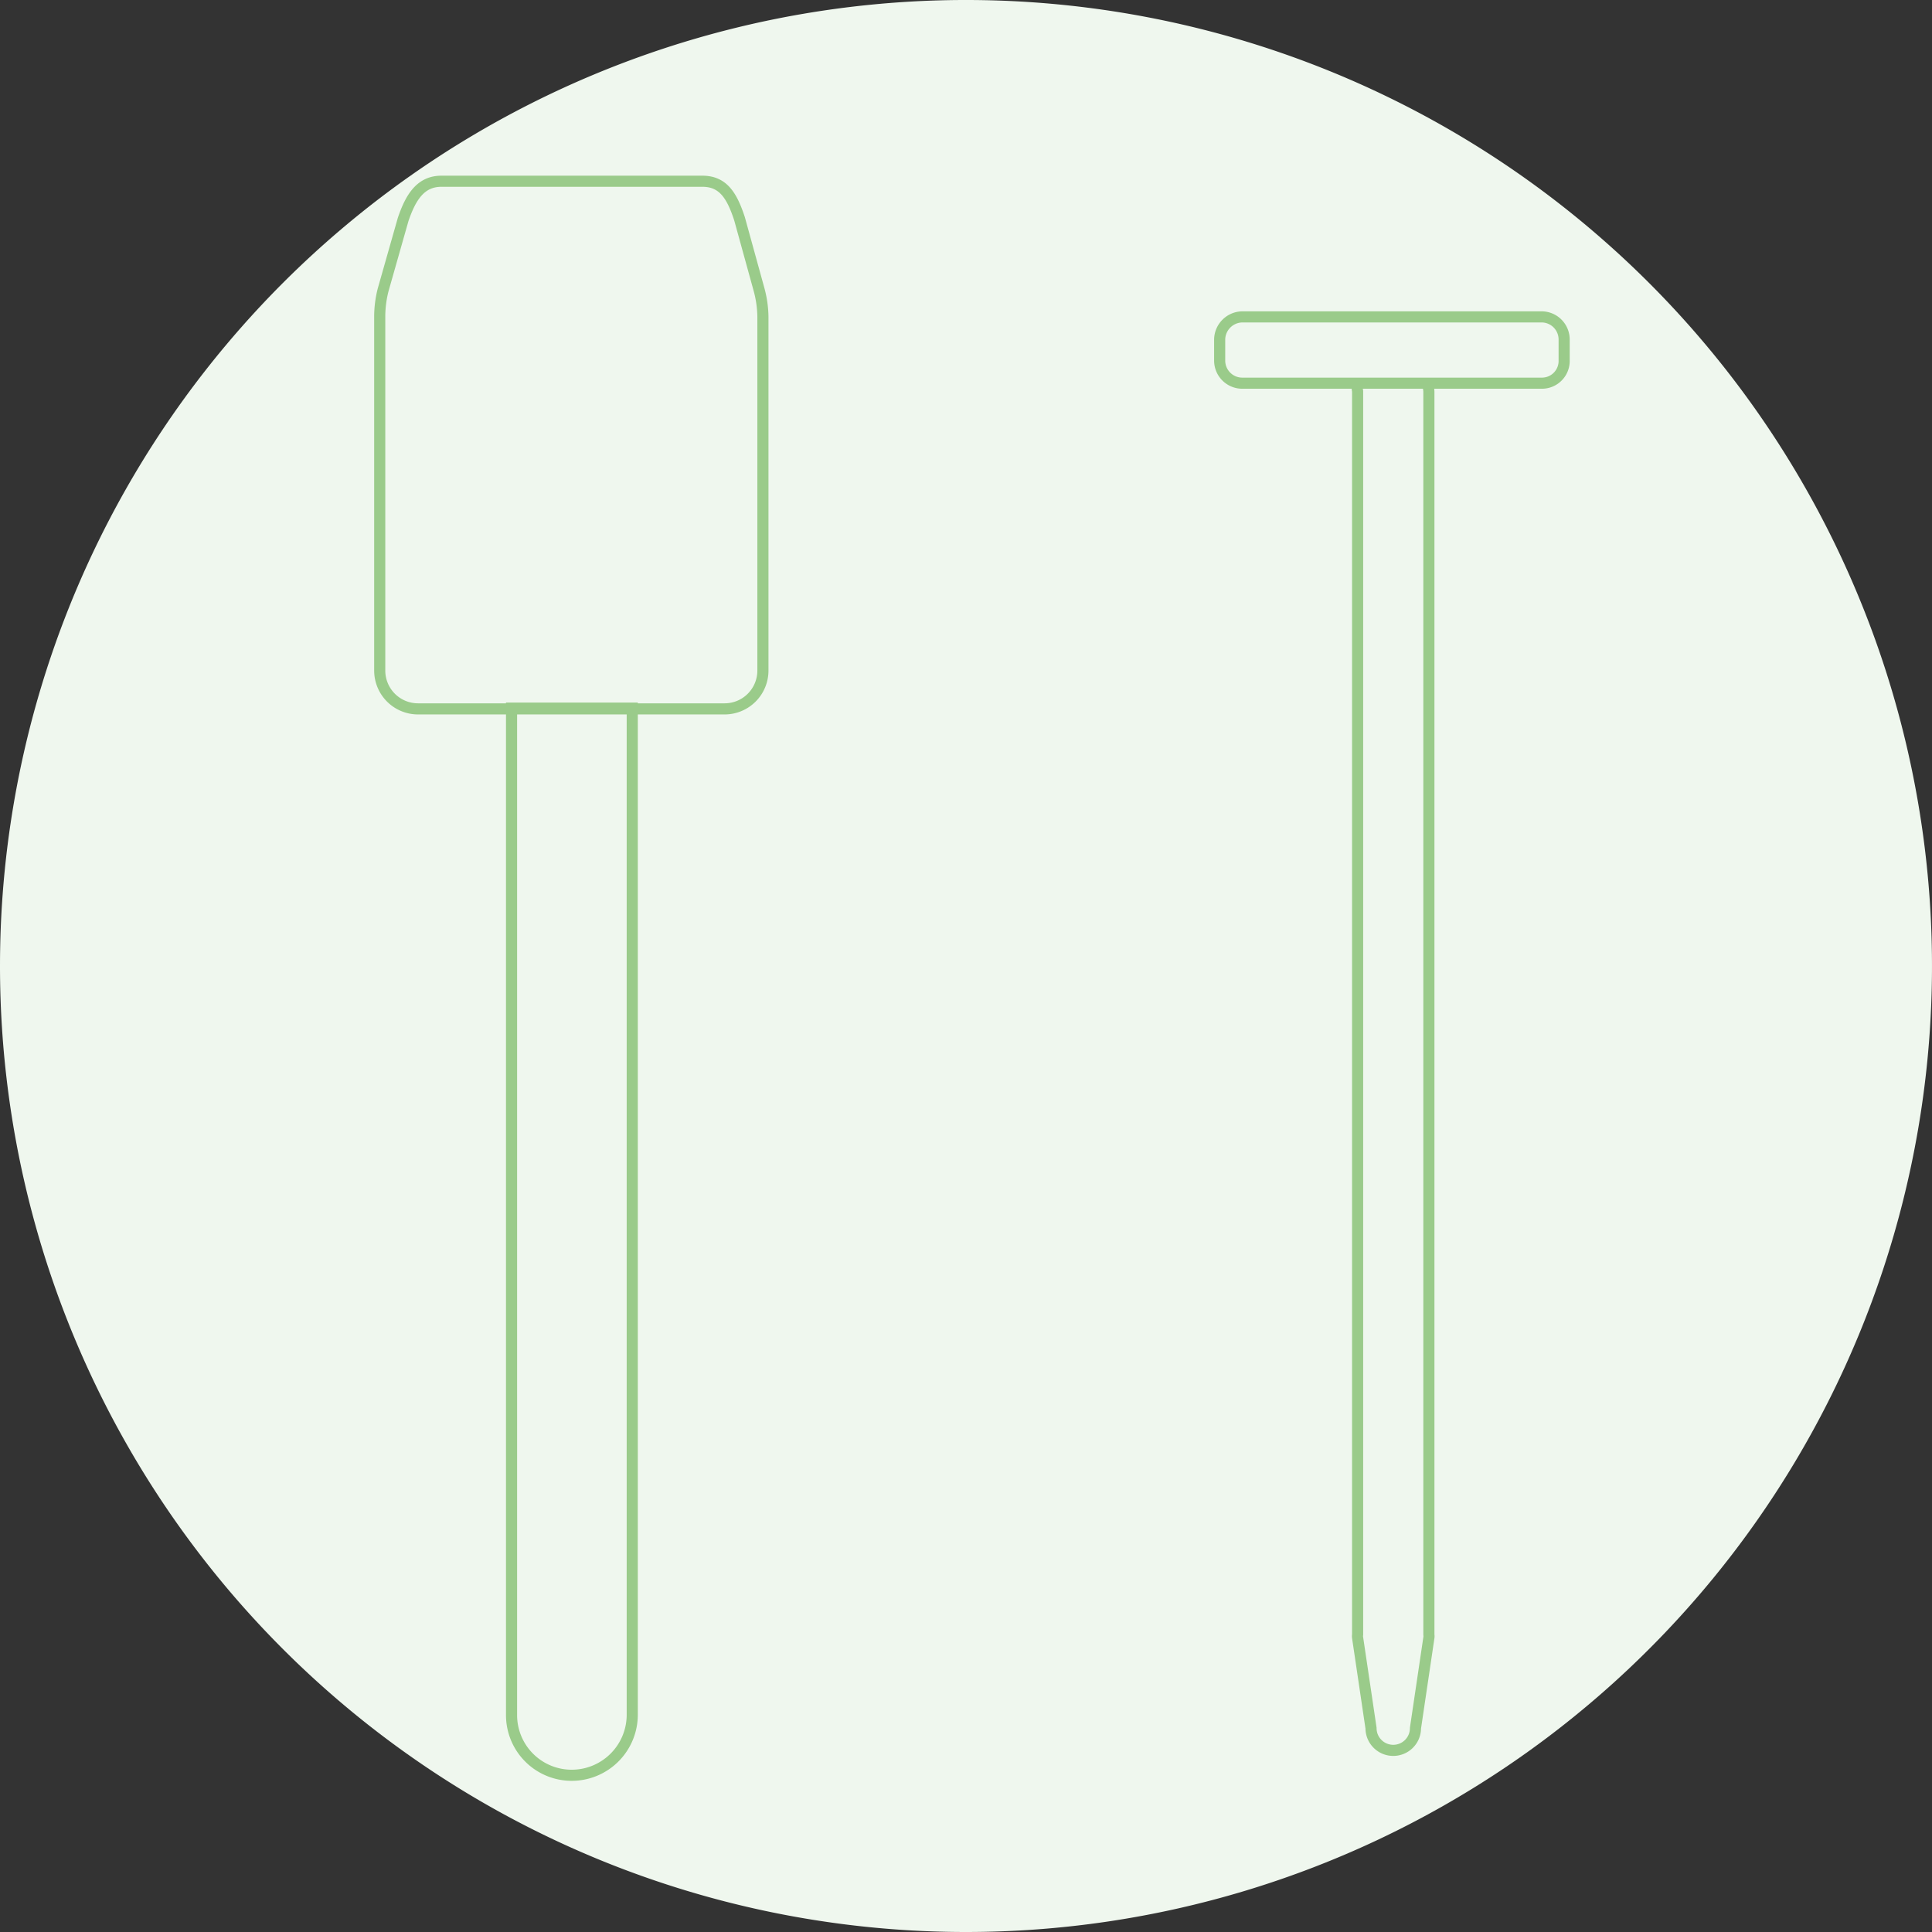
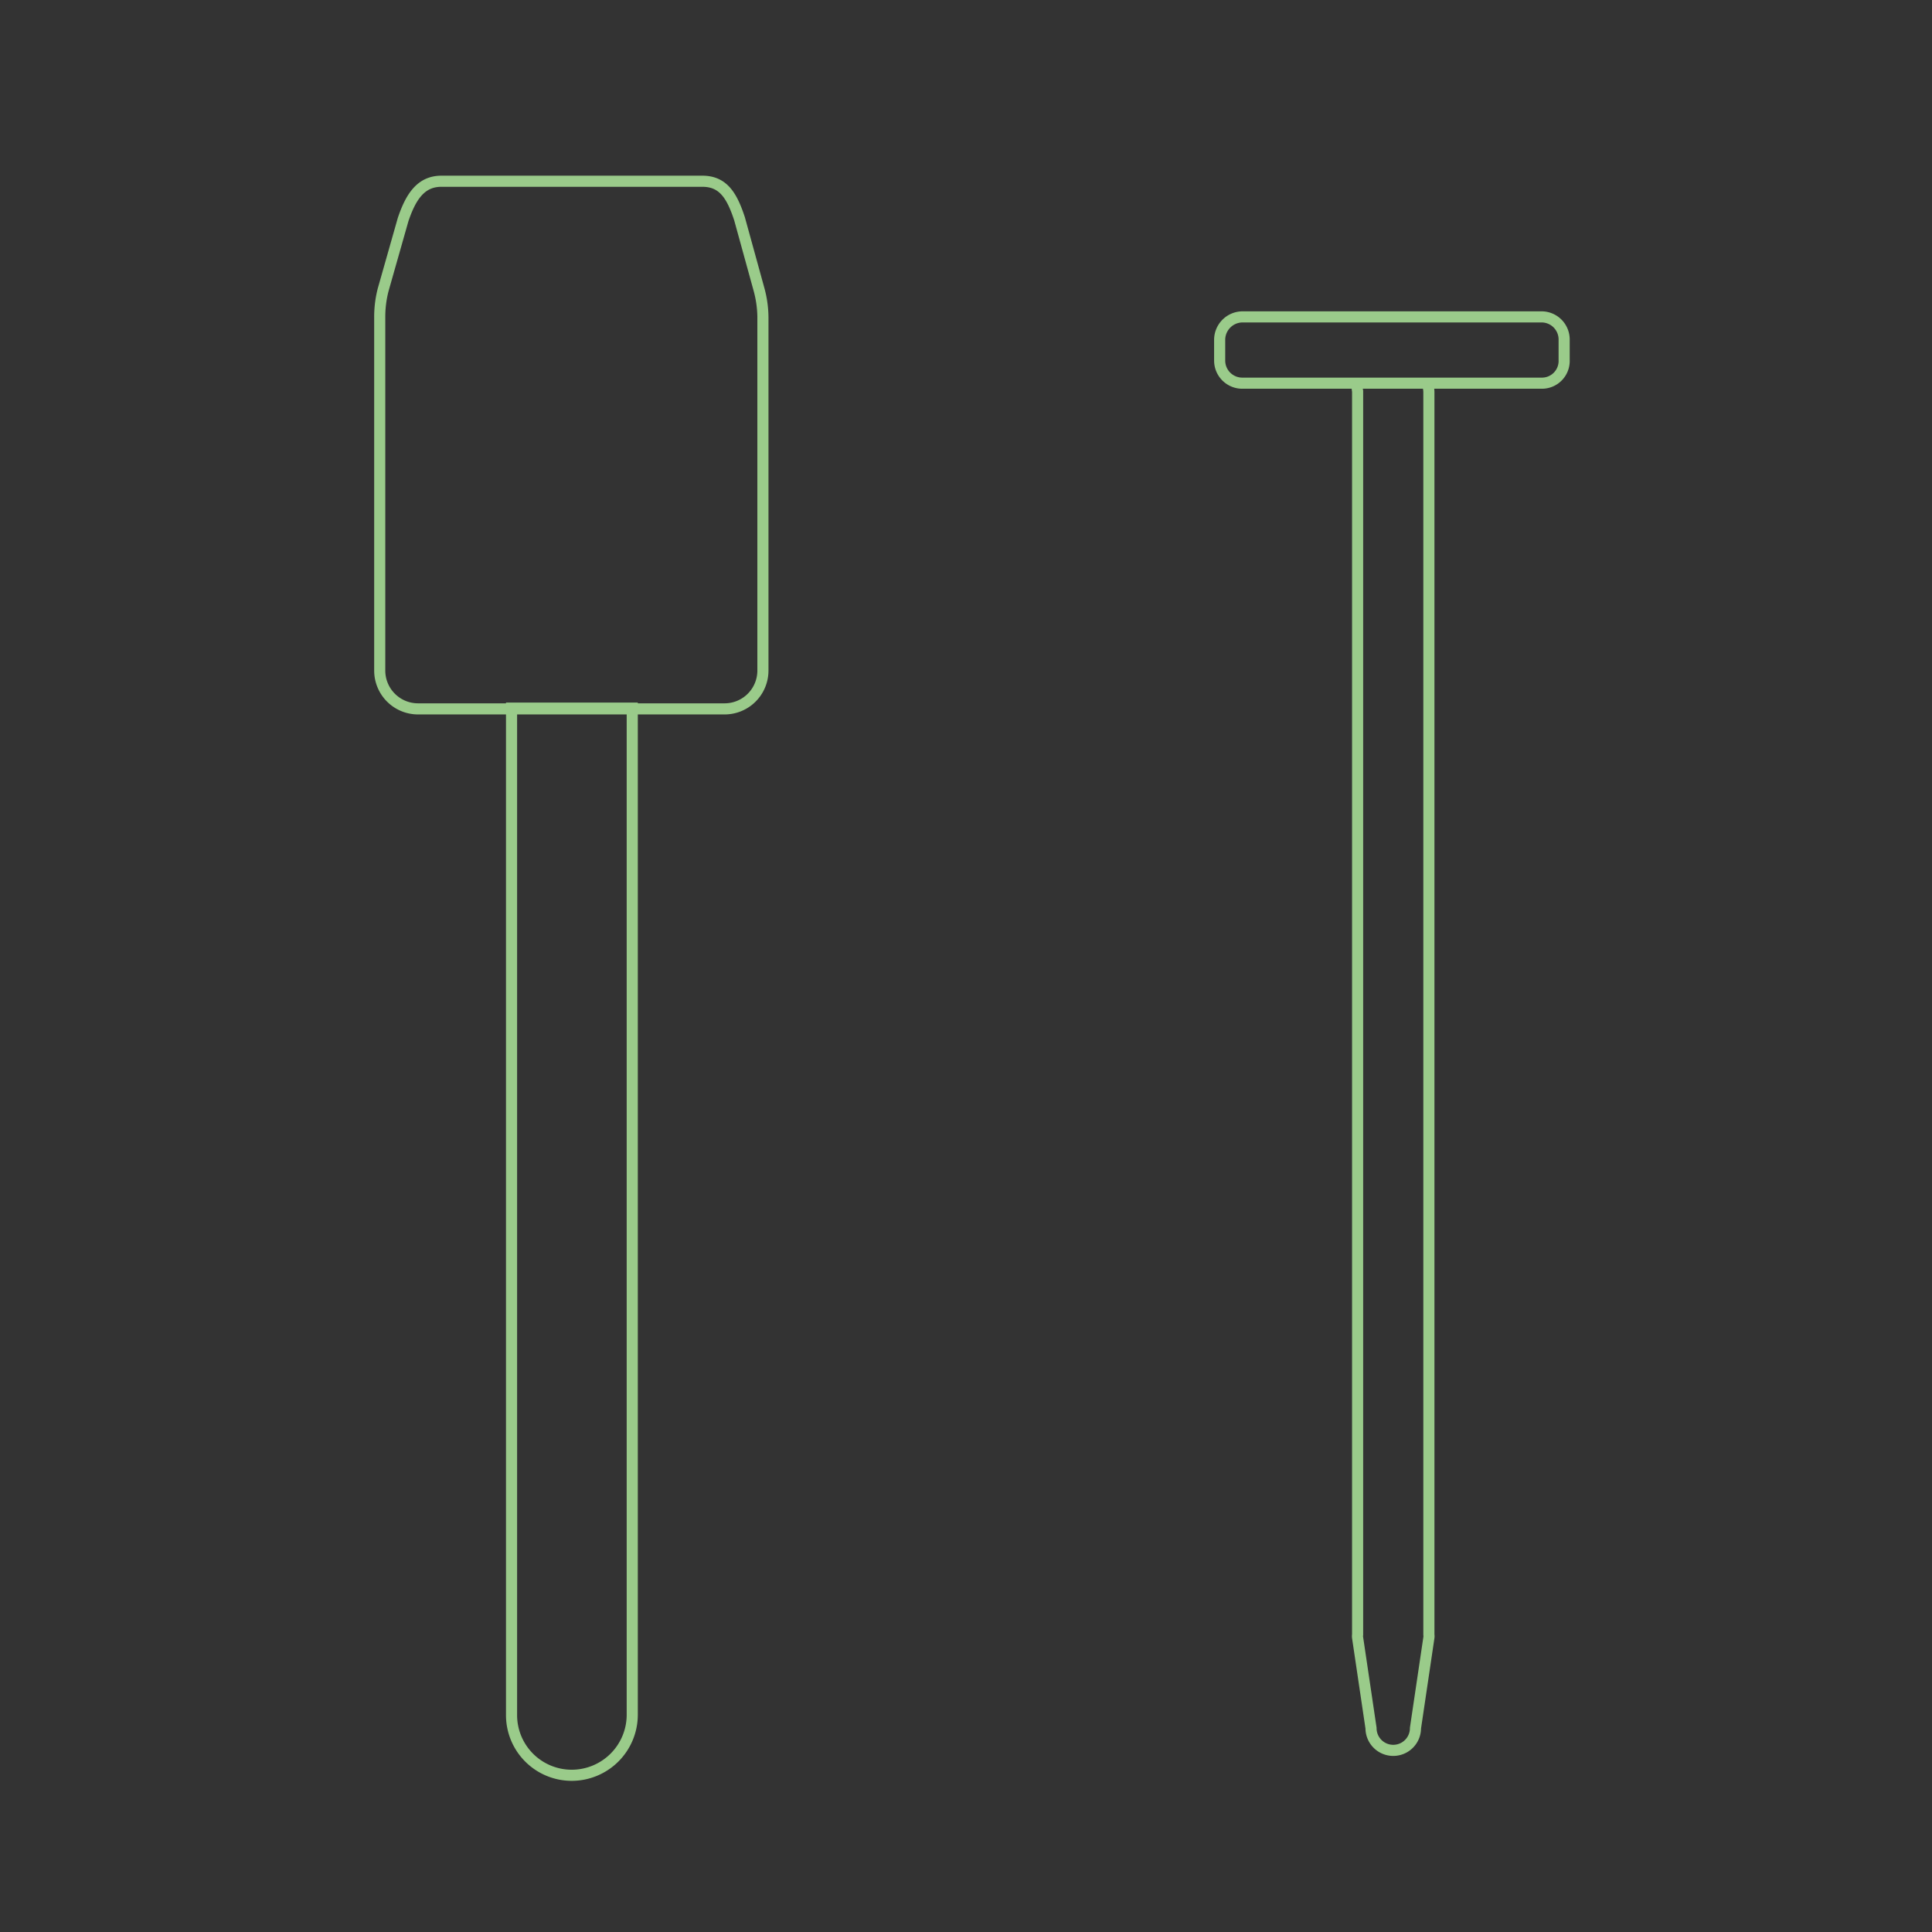
<svg xmlns="http://www.w3.org/2000/svg" viewBox="0 0 50.42 50.42">
  <rect x="0" y="0" width="50.42" height="50.42" fill="#333333" stroke="none" />
  <defs>
    <style>.cls-1{fill:#eff7ee;}.cls-2{fill:none;stroke:#9acb8a;stroke-miterlimit:10;stroke-width:0.29px;}</style>
  </defs>
  <g data-name="Layer 2" id="Layer_2">
    <g data-name="Layer 1" id="Layer_1-2">
-       <path d="M25.21,50.42A25.21,25.21,0,1,0,0,25.21,25.21,25.21,0,0,0,25.21,50.42" class="cls-1" />
      <path d="M18.33,4.73H11.52c-.54,0-.8.41-1,1L10,7.56a2.82,2.82,0,0,0-.09.71V17.5a1,1,0,0,0,1,1h8a1,1,0,0,0,1-1V8.27a2.83,2.83,0,0,0-.1-.71l-.51-1.85C19.1,5.1,18.87,4.73,18.33,4.73Zm-3.41,41.6h0a1.57,1.57,0,0,1-1.57-1.58V18.48H16.5V44.75A1.58,1.58,0,0,1,14.92,46.33Z" class="cls-2" />
      <path d="M40.24,10H32.42a.59.59,0,0,1-.59-.59V8.86a.6.6,0,0,1,.59-.59h7.82a.59.59,0,0,1,.58.59V9.4A.58.58,0,0,1,40.24,10Zm-3,0a.59.59,0,0,1,.05.23V42.66a.25.25,0,0,1,0,.08l-.35,2.36a.58.58,0,0,1-1.16,0l-.35-2.36a.25.25,0,0,1,0-.08V10.21a.54.54,0,0,1,0-.22" class="cls-2" />
    </g>
  </g>
</svg>